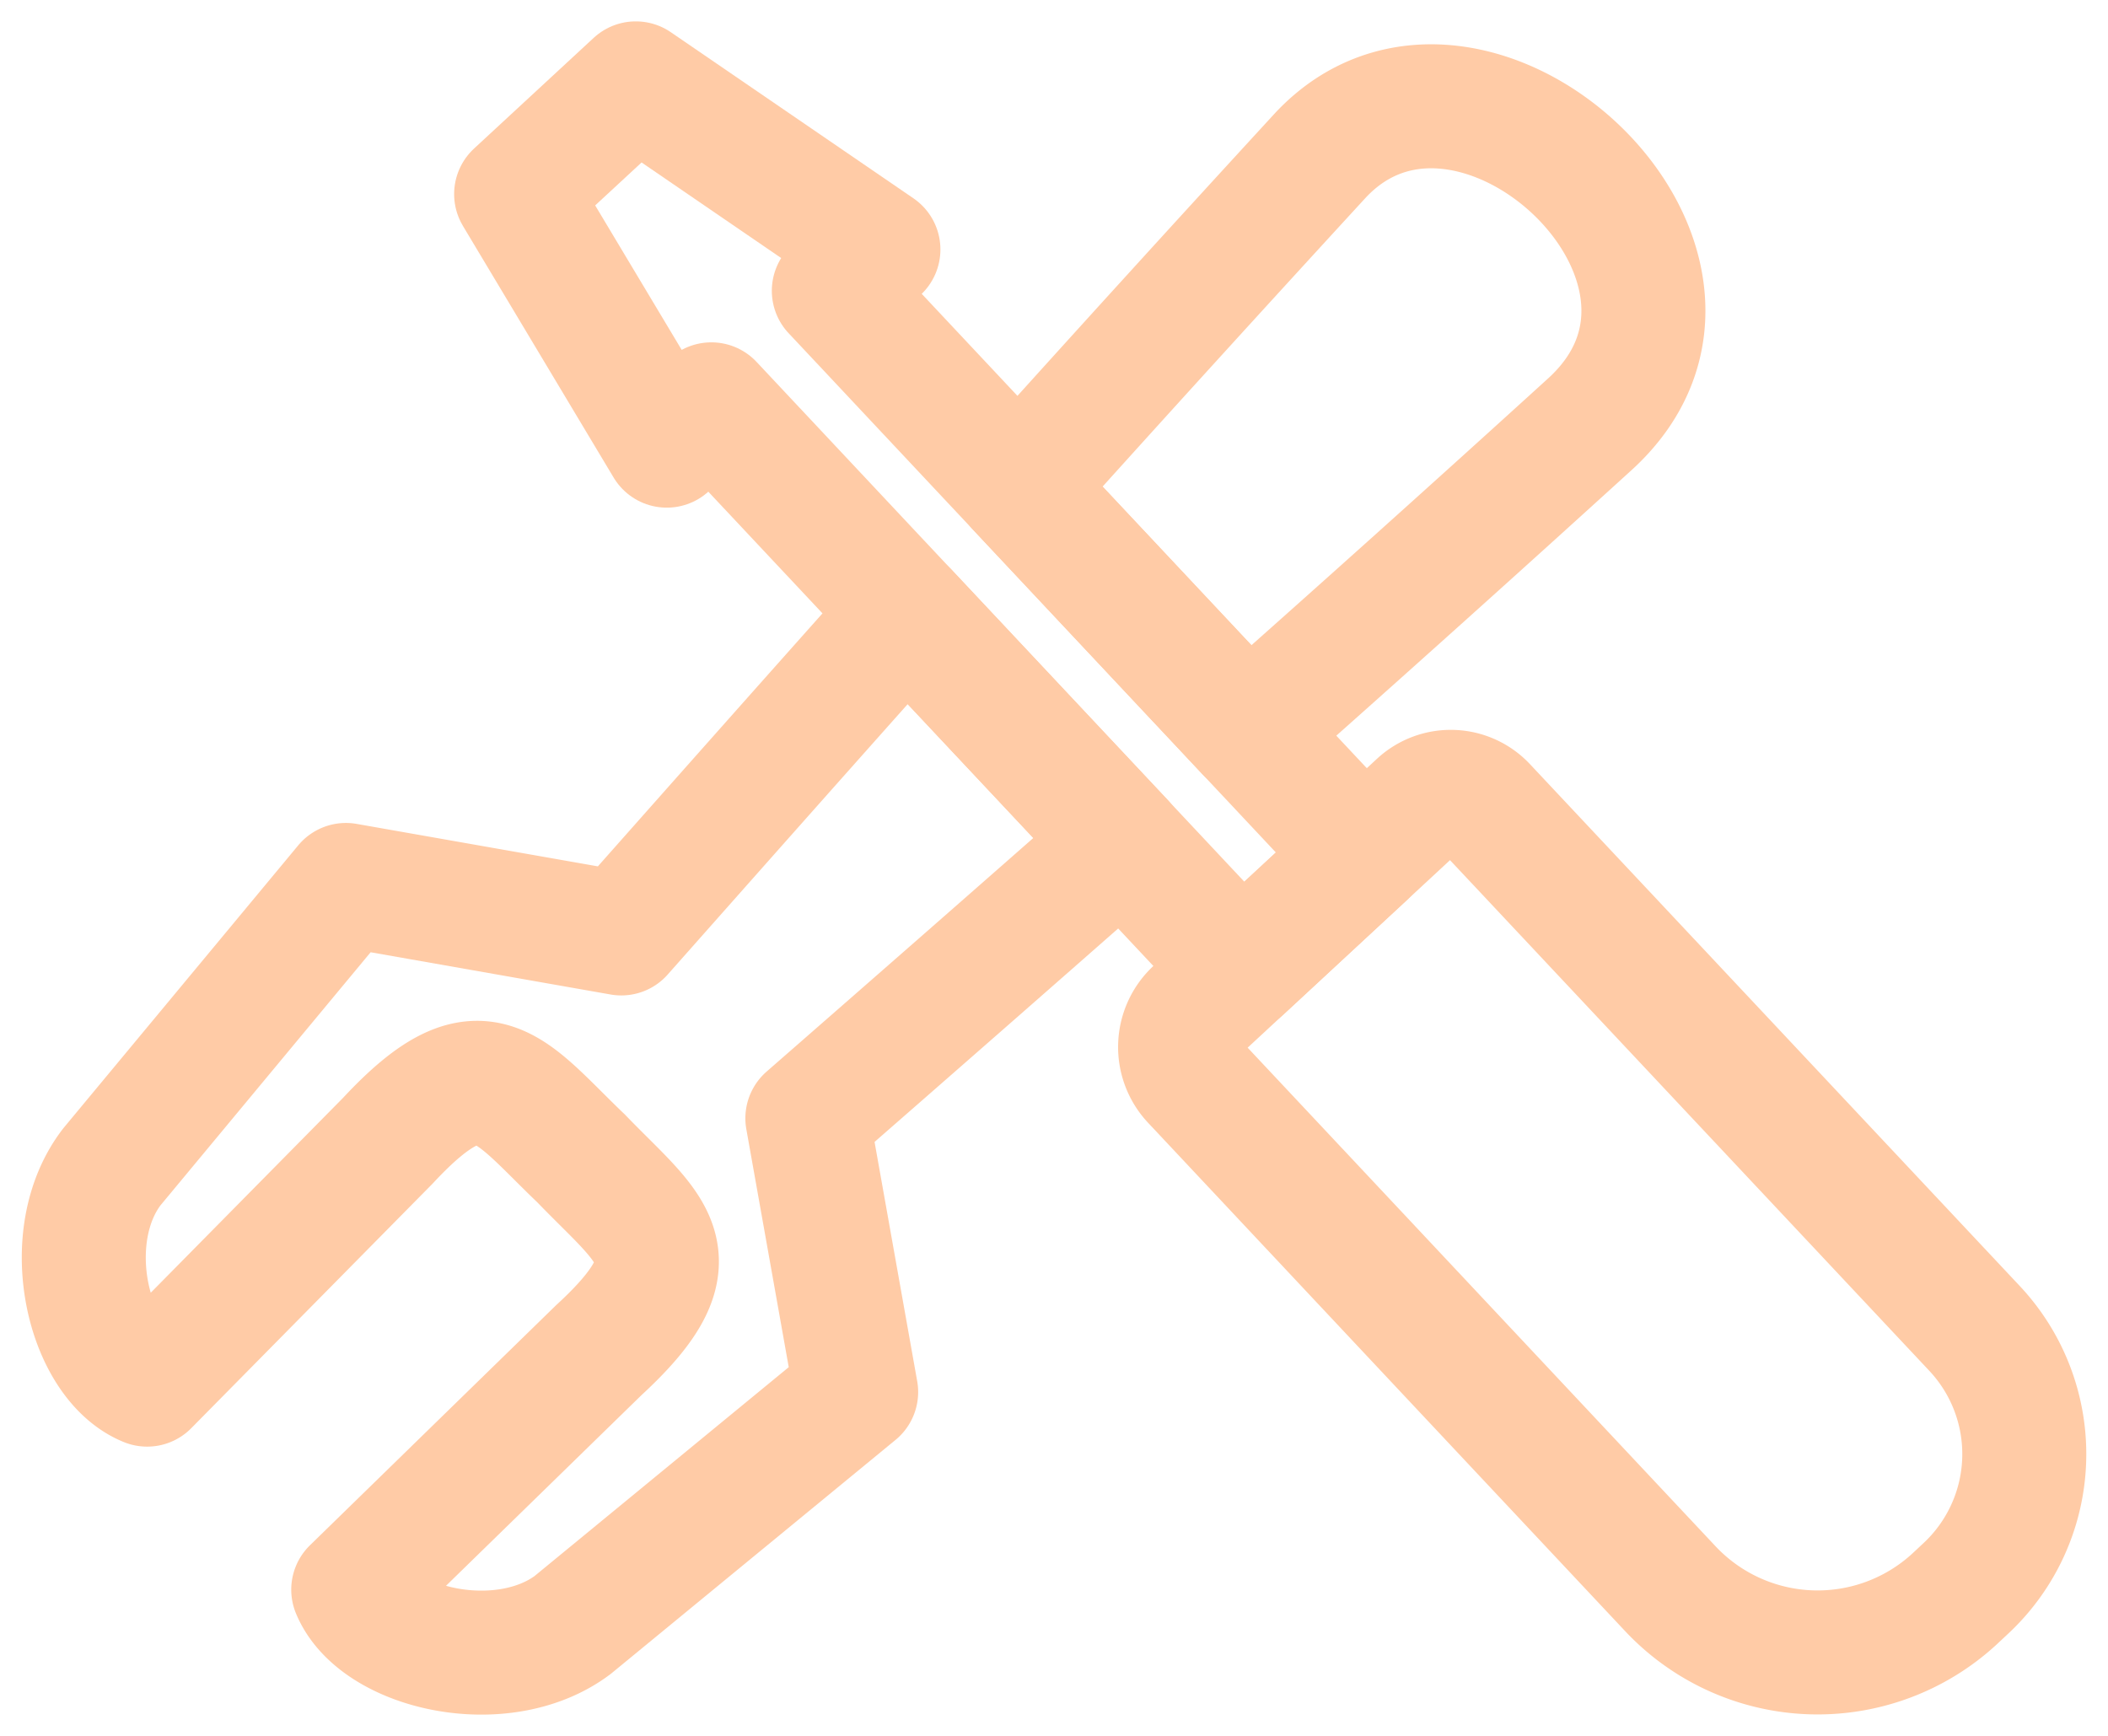
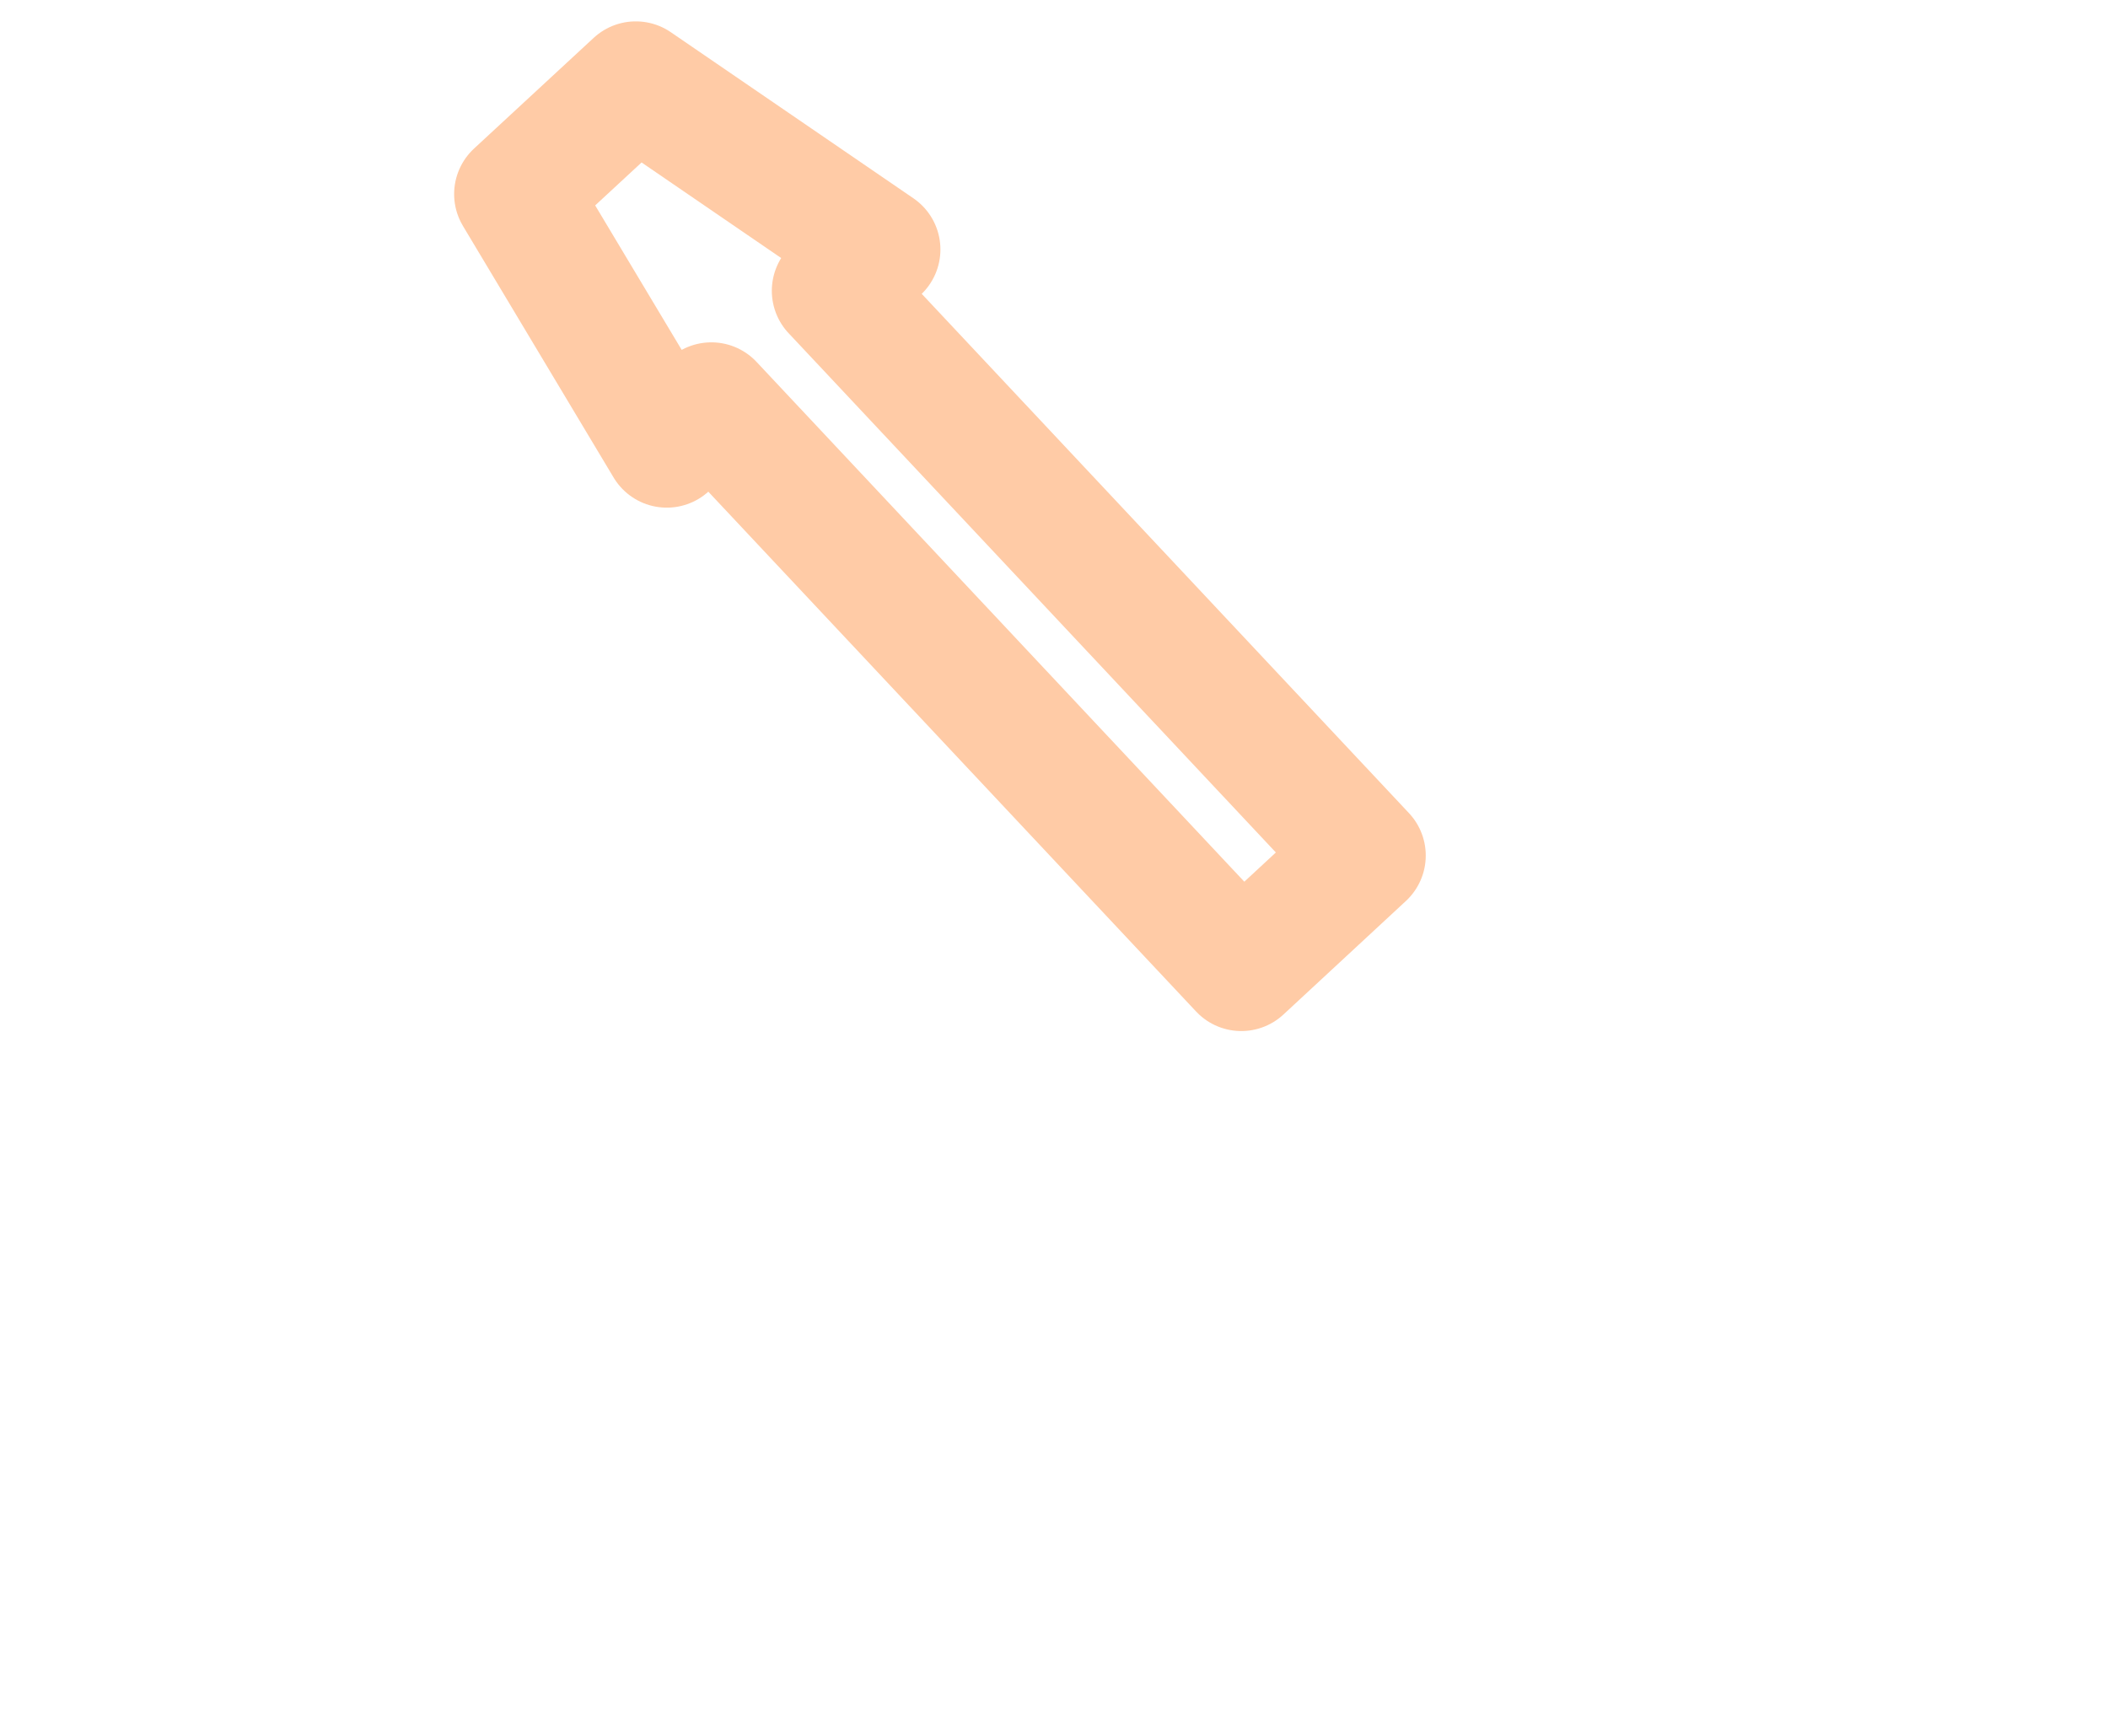
<svg xmlns="http://www.w3.org/2000/svg" fill="none" viewBox="0 0 51 42">
-   <path stroke="#FFCBA6" stroke-linecap="round" stroke-linejoin="round" stroke-width="3" d="M14.058 28.028c-1.774-1.695-2.389-2.886-4.672-.43L3.56 33.502c-1.444-.587-2.147-3.588-.853-5.27l5.662-6.82 6.662 1.173c2.232-2.52 4.553-5.14 6.901-7.77l5.222 5.563c-2.58 2.272-5.147 4.52-7.621 6.68l1.18 6.623-6.863 5.64c-1.706 1.272-4.713.573-5.304-.858l5.942-5.796c2.471-2.272 1.263-2.879-.43-4.639v0ZM24.639 11.794c2.457-2.733 4.91-5.426 7.29-8.017 3.624-3.92 10.76 2.649 6.532 6.491a840.19 840.19 0 0 1-8.28 7.434l-5.542-5.908Z" />
  <path stroke="#FFCBA6" stroke-linecap="round" stroke-linejoin="round" stroke-width="3" d="M20.174 7.036 32.994 20.7l-2.963 2.747L17.21 9.783l-1.078 1-3.645-6.087 2.895-2.679 5.87 4.019-1.079 1Z" />
-   <path stroke="#FFCBA6" stroke-linecap="round" stroke-linejoin="round" stroke-width="3" d="m28.929 24.468 5.406-5.01a1.127 1.127 0 0 1 1.584.055l11.863 12.64a4.443 4.443 0 0 1-.222 6.28l-.276.258a4.888 4.888 0 0 1-6.86-.238L28.87 26.14a1.179 1.179 0 0 1 .058-1.671v0Z" />
</svg>